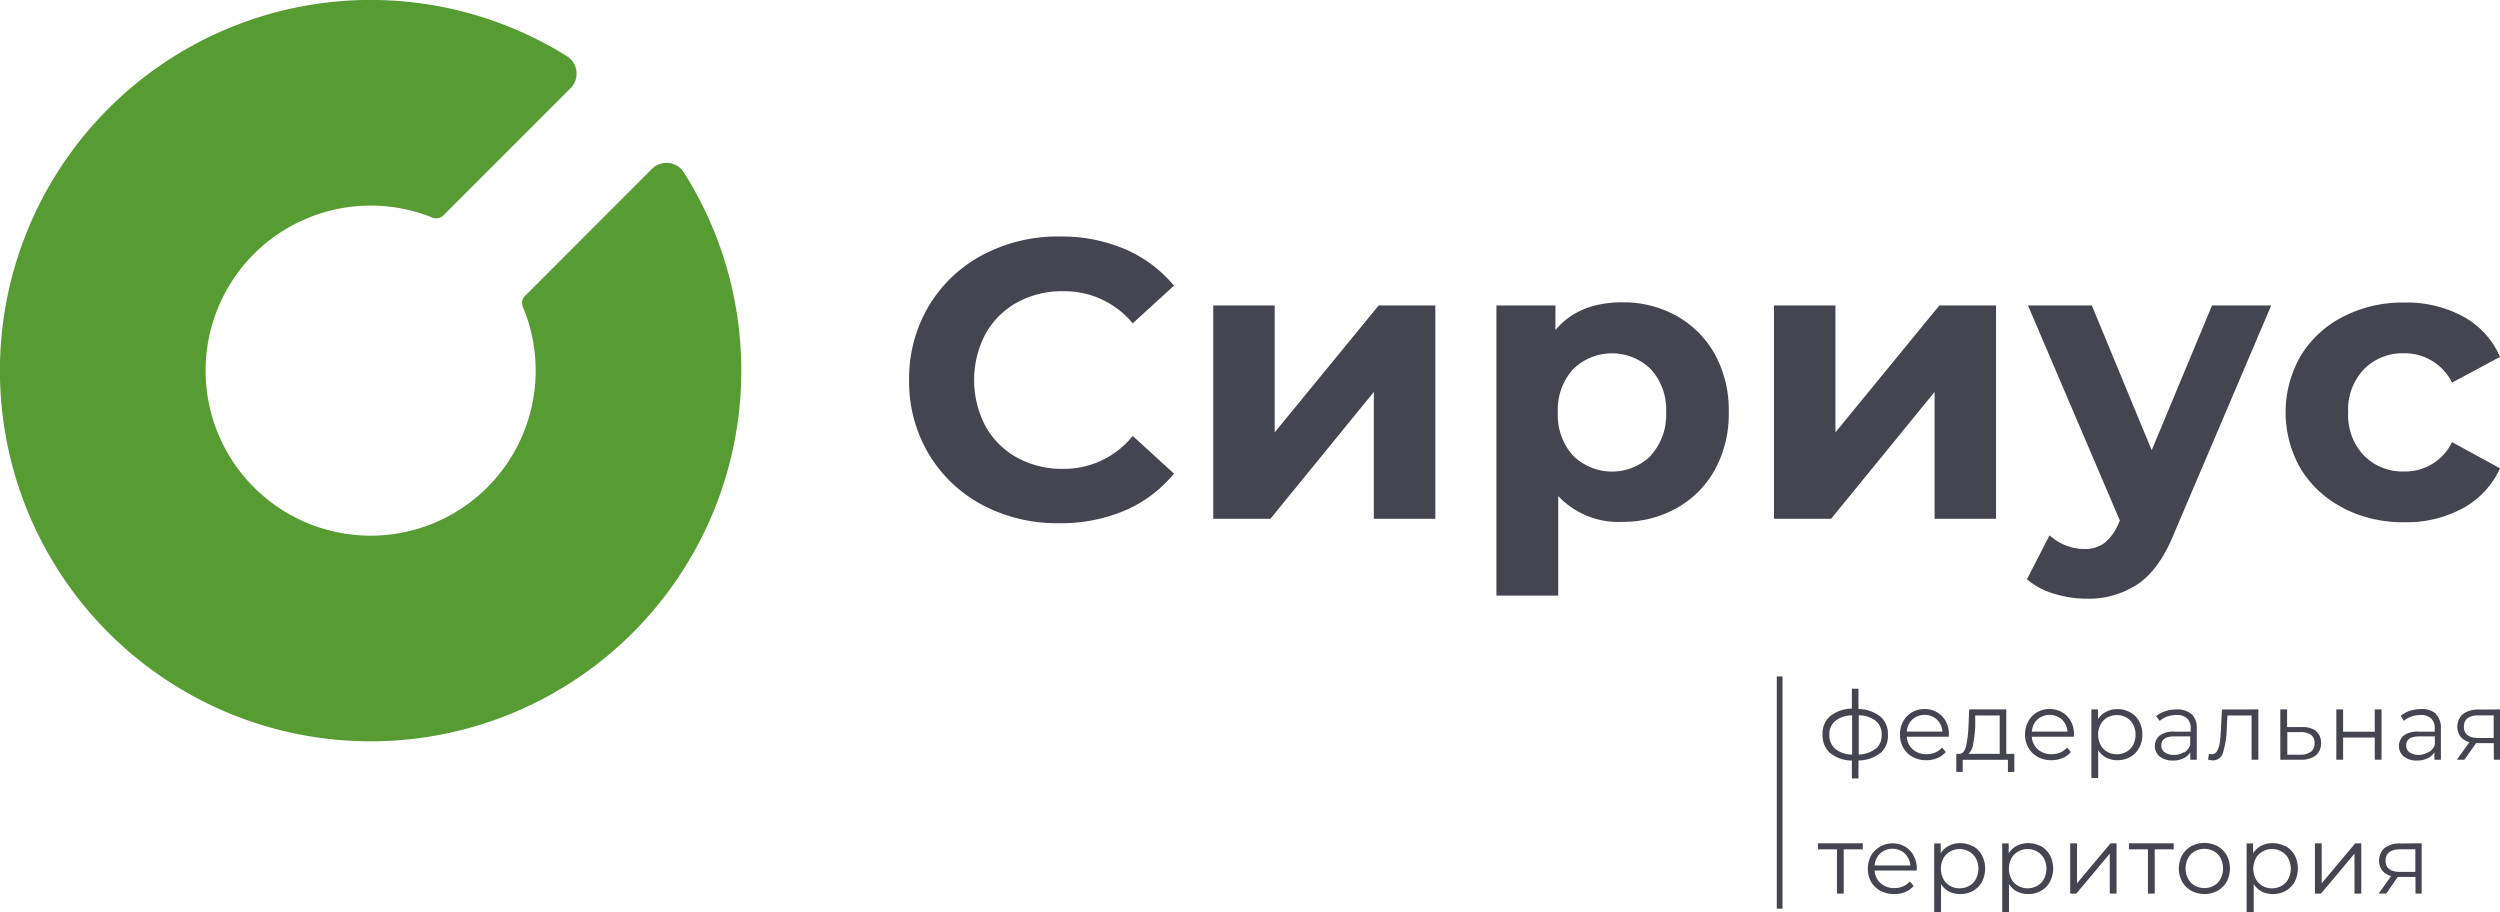
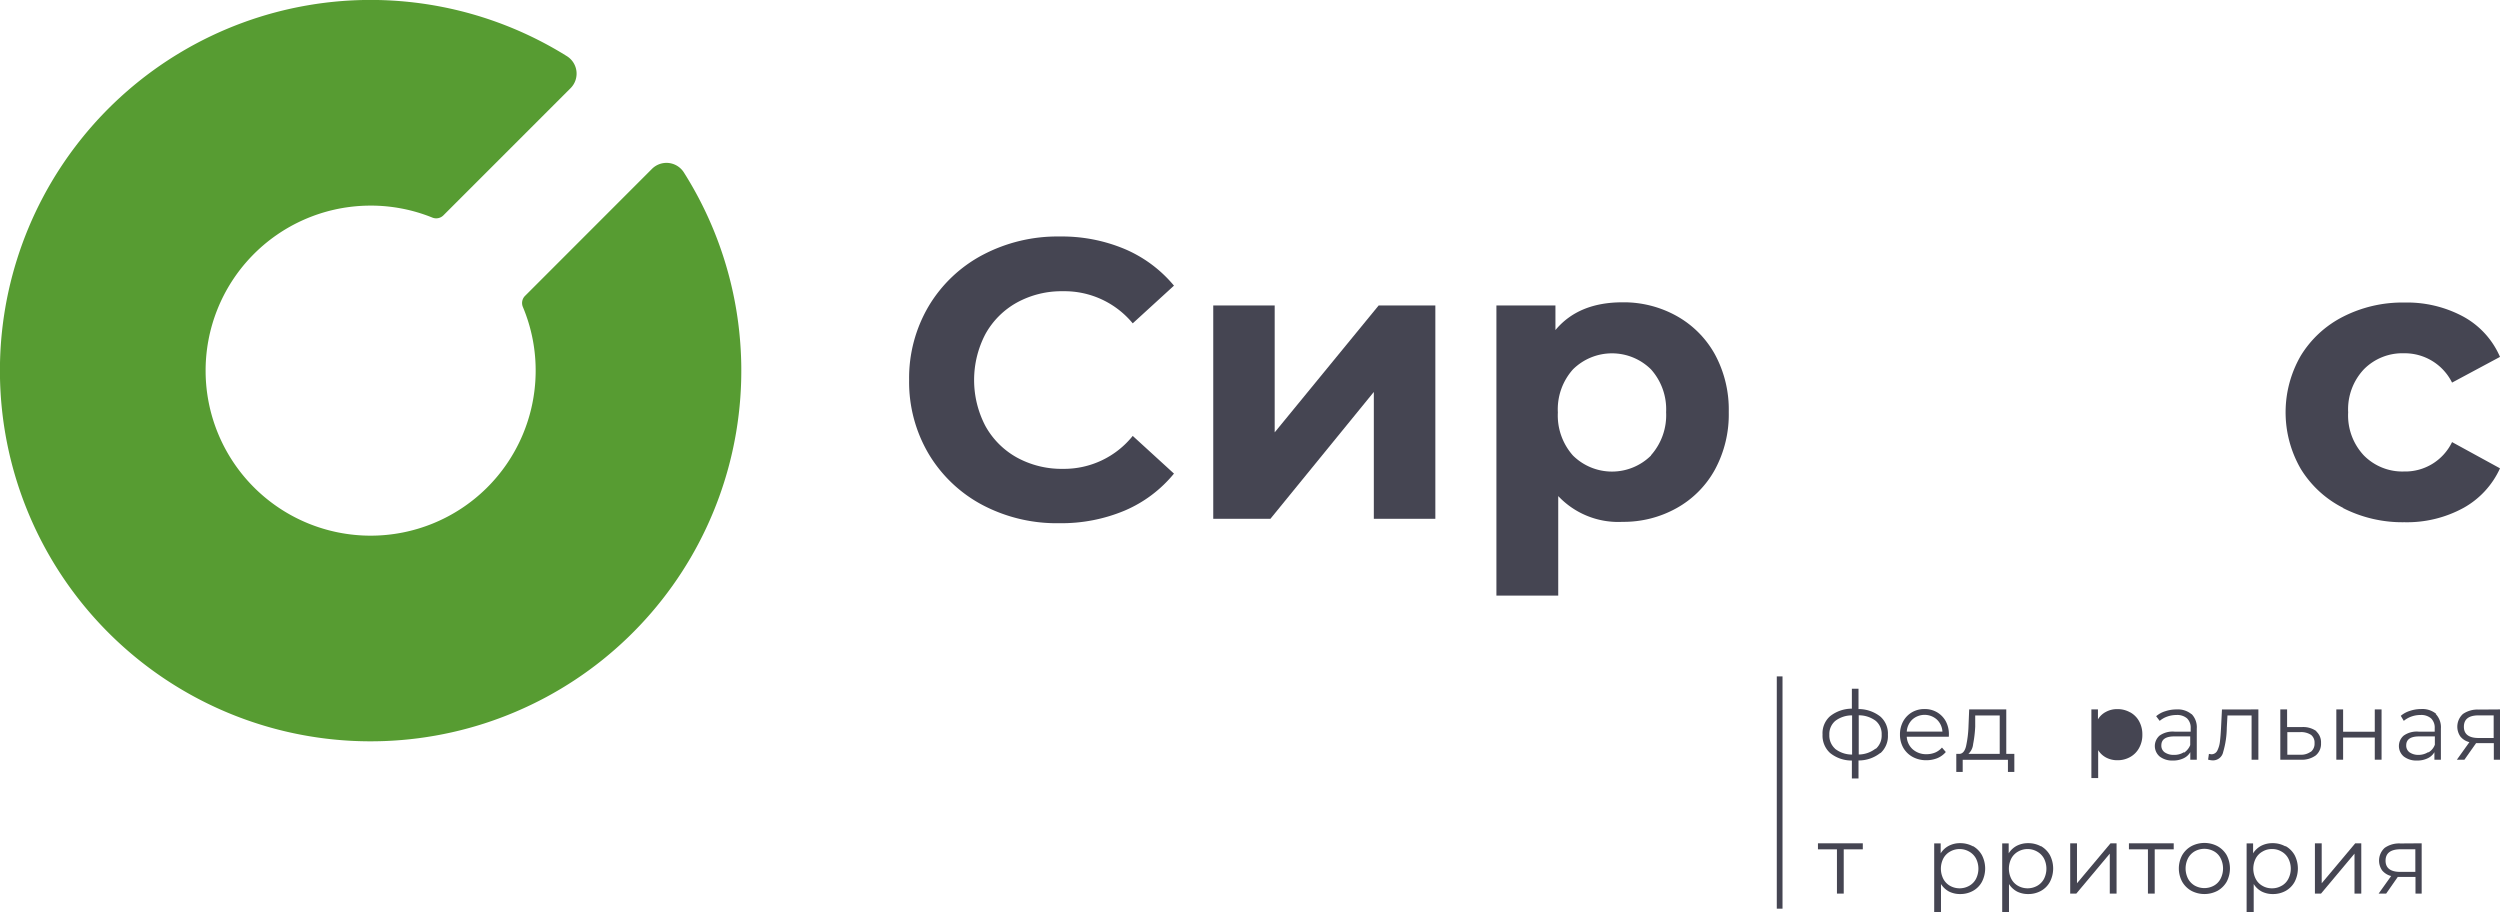
<svg xmlns="http://www.w3.org/2000/svg" viewBox="0 0 331.61 120.99">
  <defs>
    <style>.cls-1{fill:#454552;}.cls-2{fill:#579c32;}</style>
  </defs>
  <g id="Слой_2" data-name="Слой 2">
    <g id="Слой_1-2" data-name="Слой 1">
      <path class="cls-1" d="M130.35,67a18.26,18.26,0,0,1-7.16-6.78,18.73,18.73,0,0,1-2.6-9.81,18.73,18.73,0,0,1,2.6-9.81,18.28,18.28,0,0,1,7.16-6.79,21.24,21.24,0,0,1,10.23-2.44,21.49,21.49,0,0,1,8.65,1.68,17.28,17.28,0,0,1,6.49,4.84l-5.47,5A11.73,11.73,0,0,0,141,38.63a12.32,12.32,0,0,0-6.11,1.5,10.7,10.7,0,0,0-4.18,4.18,13.15,13.15,0,0,0,0,12.2,10.7,10.7,0,0,0,4.18,4.18,12.32,12.32,0,0,0,6.11,1.5,11.67,11.67,0,0,0,9.25-4.37l5.47,5a17.07,17.07,0,0,1-6.52,4.9,21.68,21.68,0,0,1-8.68,1.68A21.12,21.12,0,0,1,130.35,67" />
      <polygon class="cls-1" points="160.93 40.52 169.08 40.52 169.08 57.35 182.87 40.52 190.39 40.52 190.39 68.82 182.23 68.82 182.23 51.99 168.51 68.82 160.93 68.82 160.93 40.52" />
      <path class="cls-1" d="M222.39,41.91A13.07,13.07,0,0,1,227.47,47a15.36,15.36,0,0,1,1.84,7.65,15.36,15.36,0,0,1-1.84,7.65,13,13,0,0,1-5.08,5.1,14.41,14.41,0,0,1-7.18,1.82,10.93,10.93,0,0,1-8.52-3.42V79h-8.2V40.52h7.83v3.26q3.06-3.68,8.89-3.68a14.4,14.4,0,0,1,7.18,1.81M219,60.38a8,8,0,0,0,2-5.71A7.94,7.94,0,0,0,219,49a7.36,7.36,0,0,0-10.36,0,7.94,7.94,0,0,0-2,5.71,8,8,0,0,0,2,5.71,7.36,7.36,0,0,0,10.36,0Z" />
-       <polygon class="cls-1" points="235.31 40.52 243.46 40.52 243.46 57.35 257.24 40.52 264.76 40.52 264.76 68.82 256.61 68.82 256.61 51.99 242.88 68.82 235.31 68.82 235.31 40.52" />
-       <path class="cls-1" d="M301.26,40.52l-12.78,30c-1.3,3.27-2.9,5.56-4.81,6.89a11.74,11.74,0,0,1-6.92,2,14.48,14.48,0,0,1-4.36-.68,9.79,9.79,0,0,1-3.53-1.89l3-5.84A7,7,0,0,0,274,72.34a6.75,6.75,0,0,0,2.45.48,4.35,4.35,0,0,0,2.73-.82,6.82,6.82,0,0,0,1.9-2.71l.1-.26L269,40.52h8.47l7.94,19.2,8-19.2Z" />
      <path class="cls-1" d="M310.81,67.37a14,14,0,0,1-5.63-5.18,15,15,0,0,1,0-15A14,14,0,0,1,310.81,42a17.33,17.33,0,0,1,8.13-1.87A15.7,15.7,0,0,1,326.75,42a11.07,11.07,0,0,1,4.86,5.34l-6.36,3.41a7,7,0,0,0-6.37-3.89,7.17,7.17,0,0,0-5.31,2.11,7.74,7.74,0,0,0-2.1,5.73,7.74,7.74,0,0,0,2.1,5.73,7.17,7.17,0,0,0,5.31,2.11,6.89,6.89,0,0,0,6.37-3.9l6.36,3.48a11.39,11.39,0,0,1-4.86,5.26,15.6,15.6,0,0,1-7.81,1.89,17.33,17.33,0,0,1-8.13-1.87" />
      <path class="cls-2" d="M86.47,22.41,69.66,39.23a1.34,1.34,0,0,0-.31,1.47,21.75,21.75,0,0,1,1.7,8.82A21.89,21.89,0,1,1,48.62,27.28a21.75,21.75,0,0,1,8.75,1.59,1.35,1.35,0,0,0,1.45-.31L75.68,11.7a2.73,2.73,0,0,0-.47-4.24,49.17,49.17,0,1,0,15.5,15.41,2.73,2.73,0,0,0-4.24-.46" />
      <rect class="cls-1" x="235.68" y="89.72" width="0.76" height="30.81" />
      <path class="cls-1" d="M249.42,99.87a4.59,4.59,0,0,1-2.9,1v2.39h-.88v-2.38a4.55,4.55,0,0,1-2.89-1,3.11,3.11,0,0,1-1-2.46,3,3,0,0,1,1-2.42,4.66,4.66,0,0,1,2.89-1V91.36h.88v2.69a4.71,4.71,0,0,1,2.9,1,3,3,0,0,1,1,2.41,3.05,3.05,0,0,1-1,2.45m-6-.58a3.66,3.66,0,0,0,2.25.76v-5.2a3.64,3.64,0,0,0-2.24.74,2.3,2.3,0,0,0-.78,1.83A2.36,2.36,0,0,0,243.39,99.29Zm5.39,0a2.34,2.34,0,0,0,.78-1.88,2.27,2.27,0,0,0-.78-1.83,3.73,3.73,0,0,0-2.26-.74v5.2A3.67,3.67,0,0,0,248.78,99.3Z" />
      <path class="cls-1" d="M258.5,97.72h-5.58a2.4,2.4,0,0,0,.8,1.68,2.68,2.68,0,0,0,1.83.64,3,3,0,0,0,1.14-.22,2.53,2.53,0,0,0,.9-.66l.51.59a3,3,0,0,1-1.11.81,3.93,3.93,0,0,1-1.47.28,3.74,3.74,0,0,1-1.82-.44,3.21,3.21,0,0,1-1.24-1.21,3.53,3.53,0,0,1-.44-1.75,3.59,3.59,0,0,1,.42-1.75,3.17,3.17,0,0,1,1.17-1.21,3.25,3.25,0,0,1,1.67-.43,3.19,3.19,0,0,1,1.66.43,3.11,3.11,0,0,1,1.16,1.2,3.6,3.6,0,0,1,.41,1.76Zm-4.84-2.28a2.43,2.43,0,0,0-.74,1.6h4.73a2.39,2.39,0,0,0-.74-1.6,2.44,2.44,0,0,0-3.25,0Z" />
      <path class="cls-1" d="M267.19,100v2.39h-.85v-1.61h-6v1.61h-.85V100h.38c.45,0,.75-.36.91-1a14.66,14.66,0,0,0,.33-2.67l.09-2.23h4.92V100Zm-5.47-1.27a2,2,0,0,1-.63,1.27h4.16V94.9H262L262,96.38A16,16,0,0,1,261.72,98.72Z" />
-       <path class="cls-1" d="M275.09,97.72h-5.58a2.4,2.4,0,0,0,.8,1.68,2.68,2.68,0,0,0,1.83.64,3,3,0,0,0,1.14-.22,2.45,2.45,0,0,0,.9-.66l.51.59a3,3,0,0,1-1.11.81,3.93,3.93,0,0,1-1.47.28,3.74,3.74,0,0,1-1.82-.44,3.11,3.11,0,0,1-1.23-1.21,3.43,3.43,0,0,1-.45-1.75,3.49,3.49,0,0,1,.43-1.75,3.07,3.07,0,0,1,1.16-1.21,3.25,3.25,0,0,1,1.67-.43,3.19,3.19,0,0,1,1.66.43,3.11,3.11,0,0,1,1.16,1.2,3.61,3.61,0,0,1,.42,1.76Zm-4.84-2.28a2.43,2.43,0,0,0-.74,1.6h4.73a2.39,2.39,0,0,0-.74-1.6,2.44,2.44,0,0,0-3.25,0Z" />
-       <path class="cls-1" d="M282.55,94.48a3,3,0,0,1,1.19,1.19,3.57,3.57,0,0,1,.43,1.77,3.52,3.52,0,0,1-.43,1.77,3,3,0,0,1-1.18,1.2,3.37,3.37,0,0,1-1.71.43,3.17,3.17,0,0,1-1.46-.34,2.74,2.74,0,0,1-1.08-1v3.71h-.9V94.1h.87v1.32a2.66,2.66,0,0,1,1.07-1,3.08,3.08,0,0,1,1.5-.36,3.36,3.36,0,0,1,1.7.43m-.49,5.23a2.2,2.2,0,0,0,.89-.92,3,3,0,0,0,0-2.7,2.25,2.25,0,0,0-.89-.92,2.63,2.63,0,0,0-2.55,0,2.3,2.3,0,0,0-.88.92,2.93,2.93,0,0,0,0,2.7,2.23,2.23,0,0,0,.88.92,2.63,2.63,0,0,0,2.55,0Z" />
+       <path class="cls-1" d="M282.55,94.48a3,3,0,0,1,1.19,1.19,3.57,3.57,0,0,1,.43,1.77,3.52,3.52,0,0,1-.43,1.77,3,3,0,0,1-1.18,1.2,3.37,3.37,0,0,1-1.71.43,3.17,3.17,0,0,1-1.46-.34,2.74,2.74,0,0,1-1.08-1v3.71h-.9V94.1h.87v1.32a2.66,2.66,0,0,1,1.07-1,3.08,3.08,0,0,1,1.5-.36,3.36,3.36,0,0,1,1.7.43m-.49,5.23Z" />
      <path class="cls-1" d="M290.69,94.7a2.52,2.52,0,0,1,.7,1.94v4.13h-.86v-1a2,2,0,0,1-.89.81,3.12,3.12,0,0,1-1.41.3,2.71,2.71,0,0,1-1.77-.54,1.83,1.83,0,0,1,0-2.77,3,3,0,0,1,2-.52h2.12V96.6a1.71,1.71,0,0,0-.48-1.31,2,2,0,0,0-1.41-.45,3.6,3.6,0,0,0-1.22.21,3.15,3.15,0,0,0-1,.57L286,95a3.37,3.37,0,0,1,1.21-.66,4.71,4.71,0,0,1,1.5-.24,2.83,2.83,0,0,1,2,.65m-1,5.08a2.15,2.15,0,0,0,.81-1V97.68H288.4c-1.14,0-1.71.4-1.71,1.19a1.07,1.07,0,0,0,.44.92,2.05,2.05,0,0,0,1.24.34A2.39,2.39,0,0,0,289.68,99.78Z" />
      <path class="cls-1" d="M299.56,94.1v6.67h-.9V94.9h-3.2l-.09,1.65a11.75,11.75,0,0,1-.48,3.2,1.38,1.38,0,0,1-1.35,1.11,2.45,2.45,0,0,1-.65-.1L293,100l.32.05a.86.86,0,0,0,.79-.48,3.54,3.54,0,0,0,.35-1.2c.06-.47.11-1.1.15-1.87l.12-2.39Z" />
      <path class="cls-1" d="M307.22,97a1.94,1.94,0,0,1,.65,1.57,2,2,0,0,1-.71,1.64,3.13,3.13,0,0,1-2,.56l-2.69,0V94.1h.9v2.34l2,0a3,3,0,0,1,1.91.56m-.74,2.71a1.38,1.38,0,0,0,.47-1.14,1.29,1.29,0,0,0-.46-1.09,2.4,2.4,0,0,0-1.41-.37l-1.74,0v3l1.74,0A2.18,2.18,0,0,0,306.48,99.73Z" />
      <polygon class="cls-1" points="309.9 94.1 310.8 94.1 310.8 97.06 315 97.06 315 94.1 315.9 94.1 315.9 100.77 315 100.77 315 97.83 310.8 97.83 310.8 100.77 309.9 100.77 309.9 94.1" />
      <path class="cls-1" d="M323.08,94.7a2.55,2.55,0,0,1,.69,1.94v4.13h-.86v-1a2,2,0,0,1-.89.81,3.07,3.07,0,0,1-1.4.3,2.72,2.72,0,0,1-1.78-.54,1.82,1.82,0,0,1,0-2.77,3,3,0,0,1,2-.52h2.11V96.6a1.71,1.71,0,0,0-.48-1.31,2,2,0,0,0-1.41-.45,3.5,3.5,0,0,0-1.21.21,3.2,3.2,0,0,0-1,.57l-.4-.67a3.41,3.41,0,0,1,1.22-.66,4.61,4.61,0,0,1,1.49-.24,2.87,2.87,0,0,1,2,.65m-1,5.08a2,2,0,0,0,.81-1V97.68h-2.09c-1.14,0-1.71.4-1.71,1.19a1.1,1.1,0,0,0,.44.92,2.06,2.06,0,0,0,1.25.34A2.38,2.38,0,0,0,322.06,99.78Z" />
      <path class="cls-1" d="M331.61,94.1v6.67h-.82v-2.2h-2.35l-1.55,2.2h-1l1.66-2.33a2.2,2.2,0,0,1-1.19-.74,2.28,2.28,0,0,1,.34-3,3.4,3.4,0,0,1,2.08-.58Zm-2.84,3.79h2v-3h-2c-1.3,0-1.95.5-1.95,1.51S327.51,97.89,328.77,97.89Z" />
      <polygon class="cls-1" points="247.09 112.66 244.56 112.66 244.56 118.53 243.66 118.53 243.66 112.66 241.14 112.66 241.14 111.86 247.09 111.86 247.09 112.66" />
-       <path class="cls-1" d="M254.24,115.47h-5.58a2.36,2.36,0,0,0,.8,1.68,2.63,2.63,0,0,0,1.82.65,2.88,2.88,0,0,0,1.15-.23,2.47,2.47,0,0,0,.9-.65l.5.58a2.78,2.78,0,0,1-1.11.82,3.83,3.83,0,0,1-1.46.27,3.71,3.71,0,0,1-1.82-.43A3.21,3.21,0,0,1,248.2,117a3.53,3.53,0,0,1-.44-1.75,3.63,3.63,0,0,1,.42-1.76,3.33,3.33,0,0,1,4.5-1.2,3,3,0,0,1,1.15,1.2,3.61,3.61,0,0,1,.42,1.76Zm-4.84-2.27a2.43,2.43,0,0,0-.74,1.6h4.73a2.43,2.43,0,0,0-.74-1.6,2.44,2.44,0,0,0-3.25,0Z" />
      <path class="cls-1" d="M261.7,112.23a3.12,3.12,0,0,1,1.19,1.2,3.86,3.86,0,0,1,0,3.54,3,3,0,0,1-1.19,1.2,3.43,3.43,0,0,1-1.7.42,3.24,3.24,0,0,1-1.47-.33,2.87,2.87,0,0,1-1.07-1V121h-.9v-9.13h.86v1.32a2.79,2.79,0,0,1,1.08-1,3.19,3.19,0,0,1,1.5-.35,3.48,3.48,0,0,1,1.7.42m-.5,5.24a2.28,2.28,0,0,0,.9-.92,3,3,0,0,0,0-2.71,2.32,2.32,0,0,0-.9-.91,2.54,2.54,0,0,0-2.54,0,2.29,2.29,0,0,0-.89.91,3,3,0,0,0,0,2.71,2.26,2.26,0,0,0,.89.92,2.61,2.61,0,0,0,2.54,0Z" />
      <path class="cls-1" d="M270.72,112.23a3.19,3.19,0,0,1,1.19,1.2,3.86,3.86,0,0,1,0,3.54,3,3,0,0,1-1.19,1.2,3.43,3.43,0,0,1-1.7.42,3.24,3.24,0,0,1-1.47-.33,2.87,2.87,0,0,1-1.07-1V121h-.9v-9.13h.86v1.32a2.83,2.83,0,0,1,1.07-1,3.26,3.26,0,0,1,1.51-.35,3.48,3.48,0,0,1,1.7.42m-.5,5.24a2.28,2.28,0,0,0,.9-.92,3,3,0,0,0,0-2.71,2.32,2.32,0,0,0-.9-.91,2.54,2.54,0,0,0-2.54,0,2.29,2.29,0,0,0-.89.91,3,3,0,0,0,0,2.71,2.26,2.26,0,0,0,.89.92,2.61,2.61,0,0,0,2.54,0Z" />
      <polygon class="cls-1" points="274.6 111.86 275.5 111.86 275.5 117.16 279.95 111.86 280.75 111.86 280.75 118.53 279.85 118.53 279.85 113.23 275.41 118.53 274.6 118.53 274.6 111.86" />
      <polygon class="cls-1" points="288.33 112.66 285.81 112.66 285.81 118.53 284.91 118.53 284.91 112.66 282.39 112.66 282.39 111.86 288.33 111.86 288.33 112.66" />
      <path class="cls-1" d="M290.67,118.16a3.22,3.22,0,0,1-1.22-1.21,3.72,3.72,0,0,1,0-3.51,3.2,3.2,0,0,1,1.22-1.2,3.72,3.72,0,0,1,3.47,0,3.2,3.2,0,0,1,1.22,1.2,3.8,3.8,0,0,1,0,3.51,3.22,3.22,0,0,1-1.22,1.21,3.72,3.72,0,0,1-3.47,0m3-.69a2.17,2.17,0,0,0,.88-.92,3,3,0,0,0,0-2.71,2.17,2.17,0,0,0-.88-.92,2.63,2.63,0,0,0-2.55,0,2.32,2.32,0,0,0-.89.92,3,3,0,0,0,0,2.71,2.32,2.32,0,0,0,.89.92,2.63,2.63,0,0,0,2.55,0Z" />
      <path class="cls-1" d="M303.17,112.23a3.14,3.14,0,0,1,1.2,1.2,3.86,3.86,0,0,1,0,3.54,3.05,3.05,0,0,1-1.19,1.2,3.43,3.43,0,0,1-1.7.42,3.21,3.21,0,0,1-1.47-.33,2.79,2.79,0,0,1-1.07-1V121H298v-9.13h.86v1.32a2.83,2.83,0,0,1,1.07-1,3.26,3.26,0,0,1,1.51-.35,3.42,3.42,0,0,1,1.69.42m-.49,5.24a2.2,2.2,0,0,0,.89-.92,2.95,2.95,0,0,0,0-2.71,2.23,2.23,0,0,0-.89-.91,2.39,2.39,0,0,0-1.27-.34,2.37,2.37,0,0,0-1.27.34,2.23,2.23,0,0,0-.89.91,3,3,0,0,0,0,2.71,2.2,2.2,0,0,0,.89.92,2.45,2.45,0,0,0,1.27.33A2.48,2.48,0,0,0,302.68,117.47Z" />
      <polygon class="cls-1" points="307.06 111.86 307.96 111.86 307.96 117.16 312.41 111.86 313.21 111.86 313.21 118.53 312.31 118.53 312.31 113.23 307.87 118.53 307.06 118.53 307.06 111.86" />
      <path class="cls-1" d="M321.22,111.86v6.67h-.82v-2.21h-2.35l-1.54,2.21h-1l1.66-2.33a2.3,2.3,0,0,1-1.19-.74,2.28,2.28,0,0,1,.34-3,3.34,3.34,0,0,1,2.08-.58Zm-2.84,3.79h2v-3h-1.95c-1.31,0-2,.5-2,1.51S317.12,115.65,318.38,115.65Z" />
    </g>
  </g>
</svg>